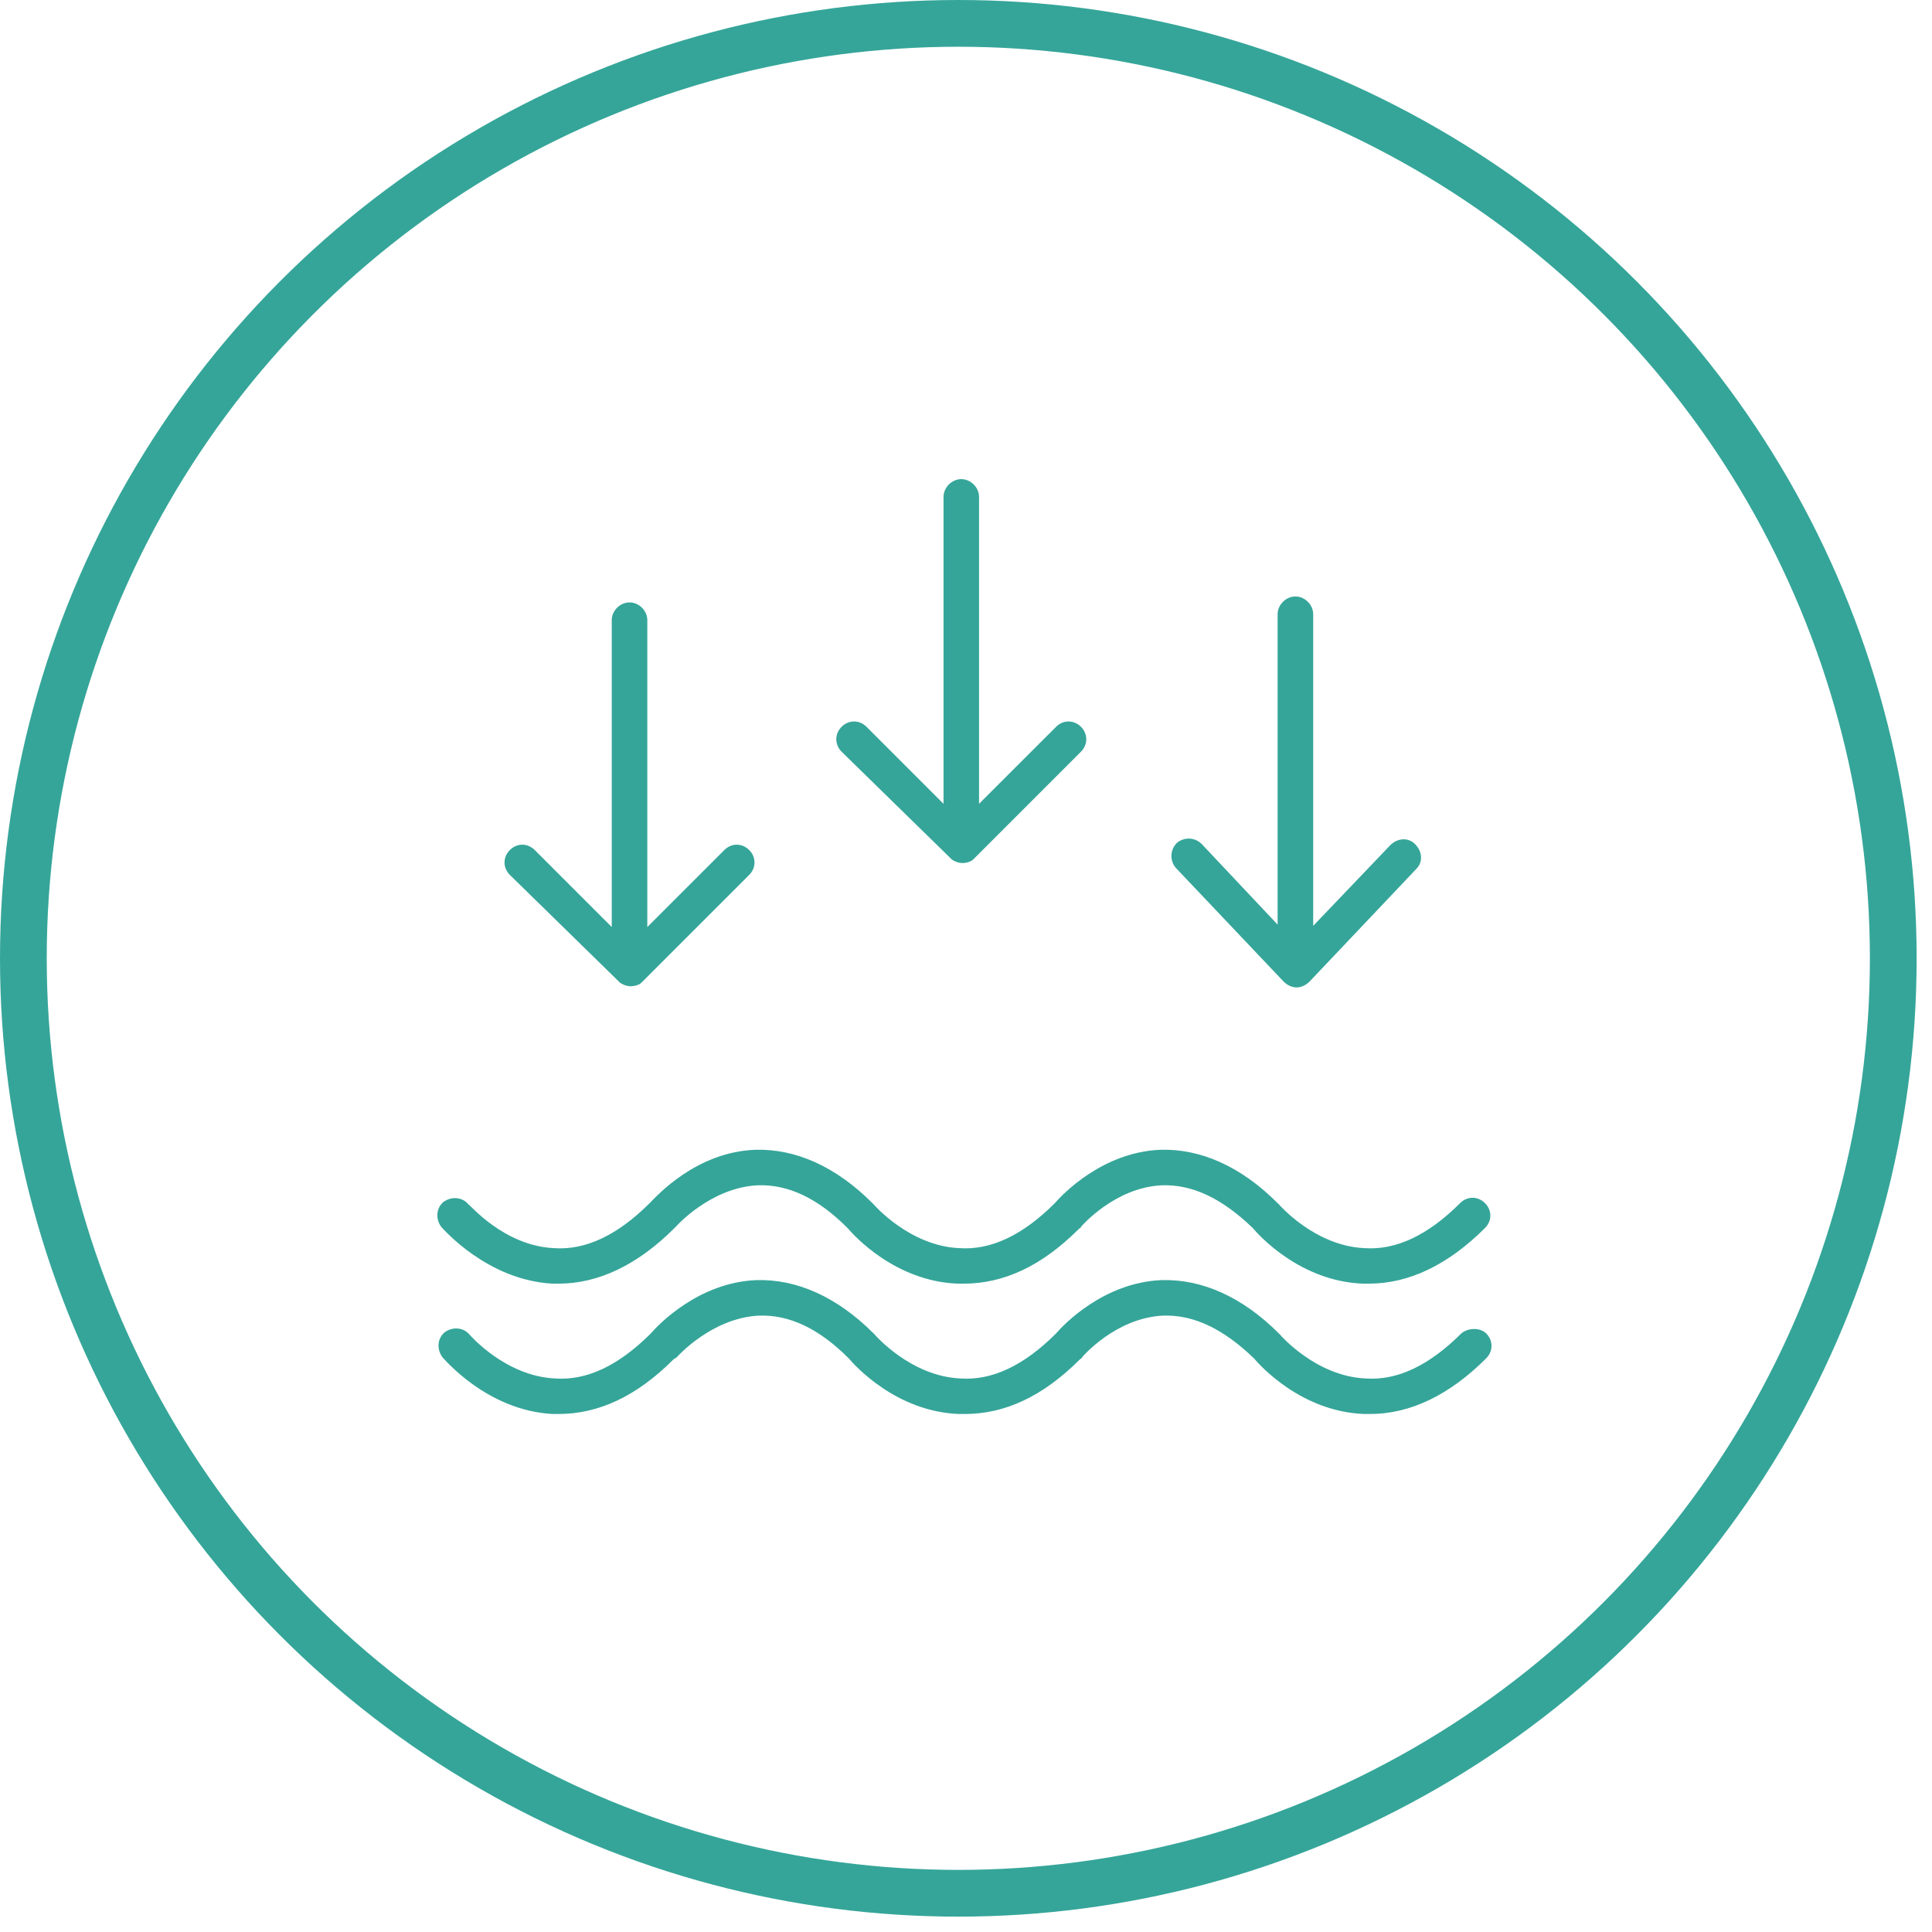
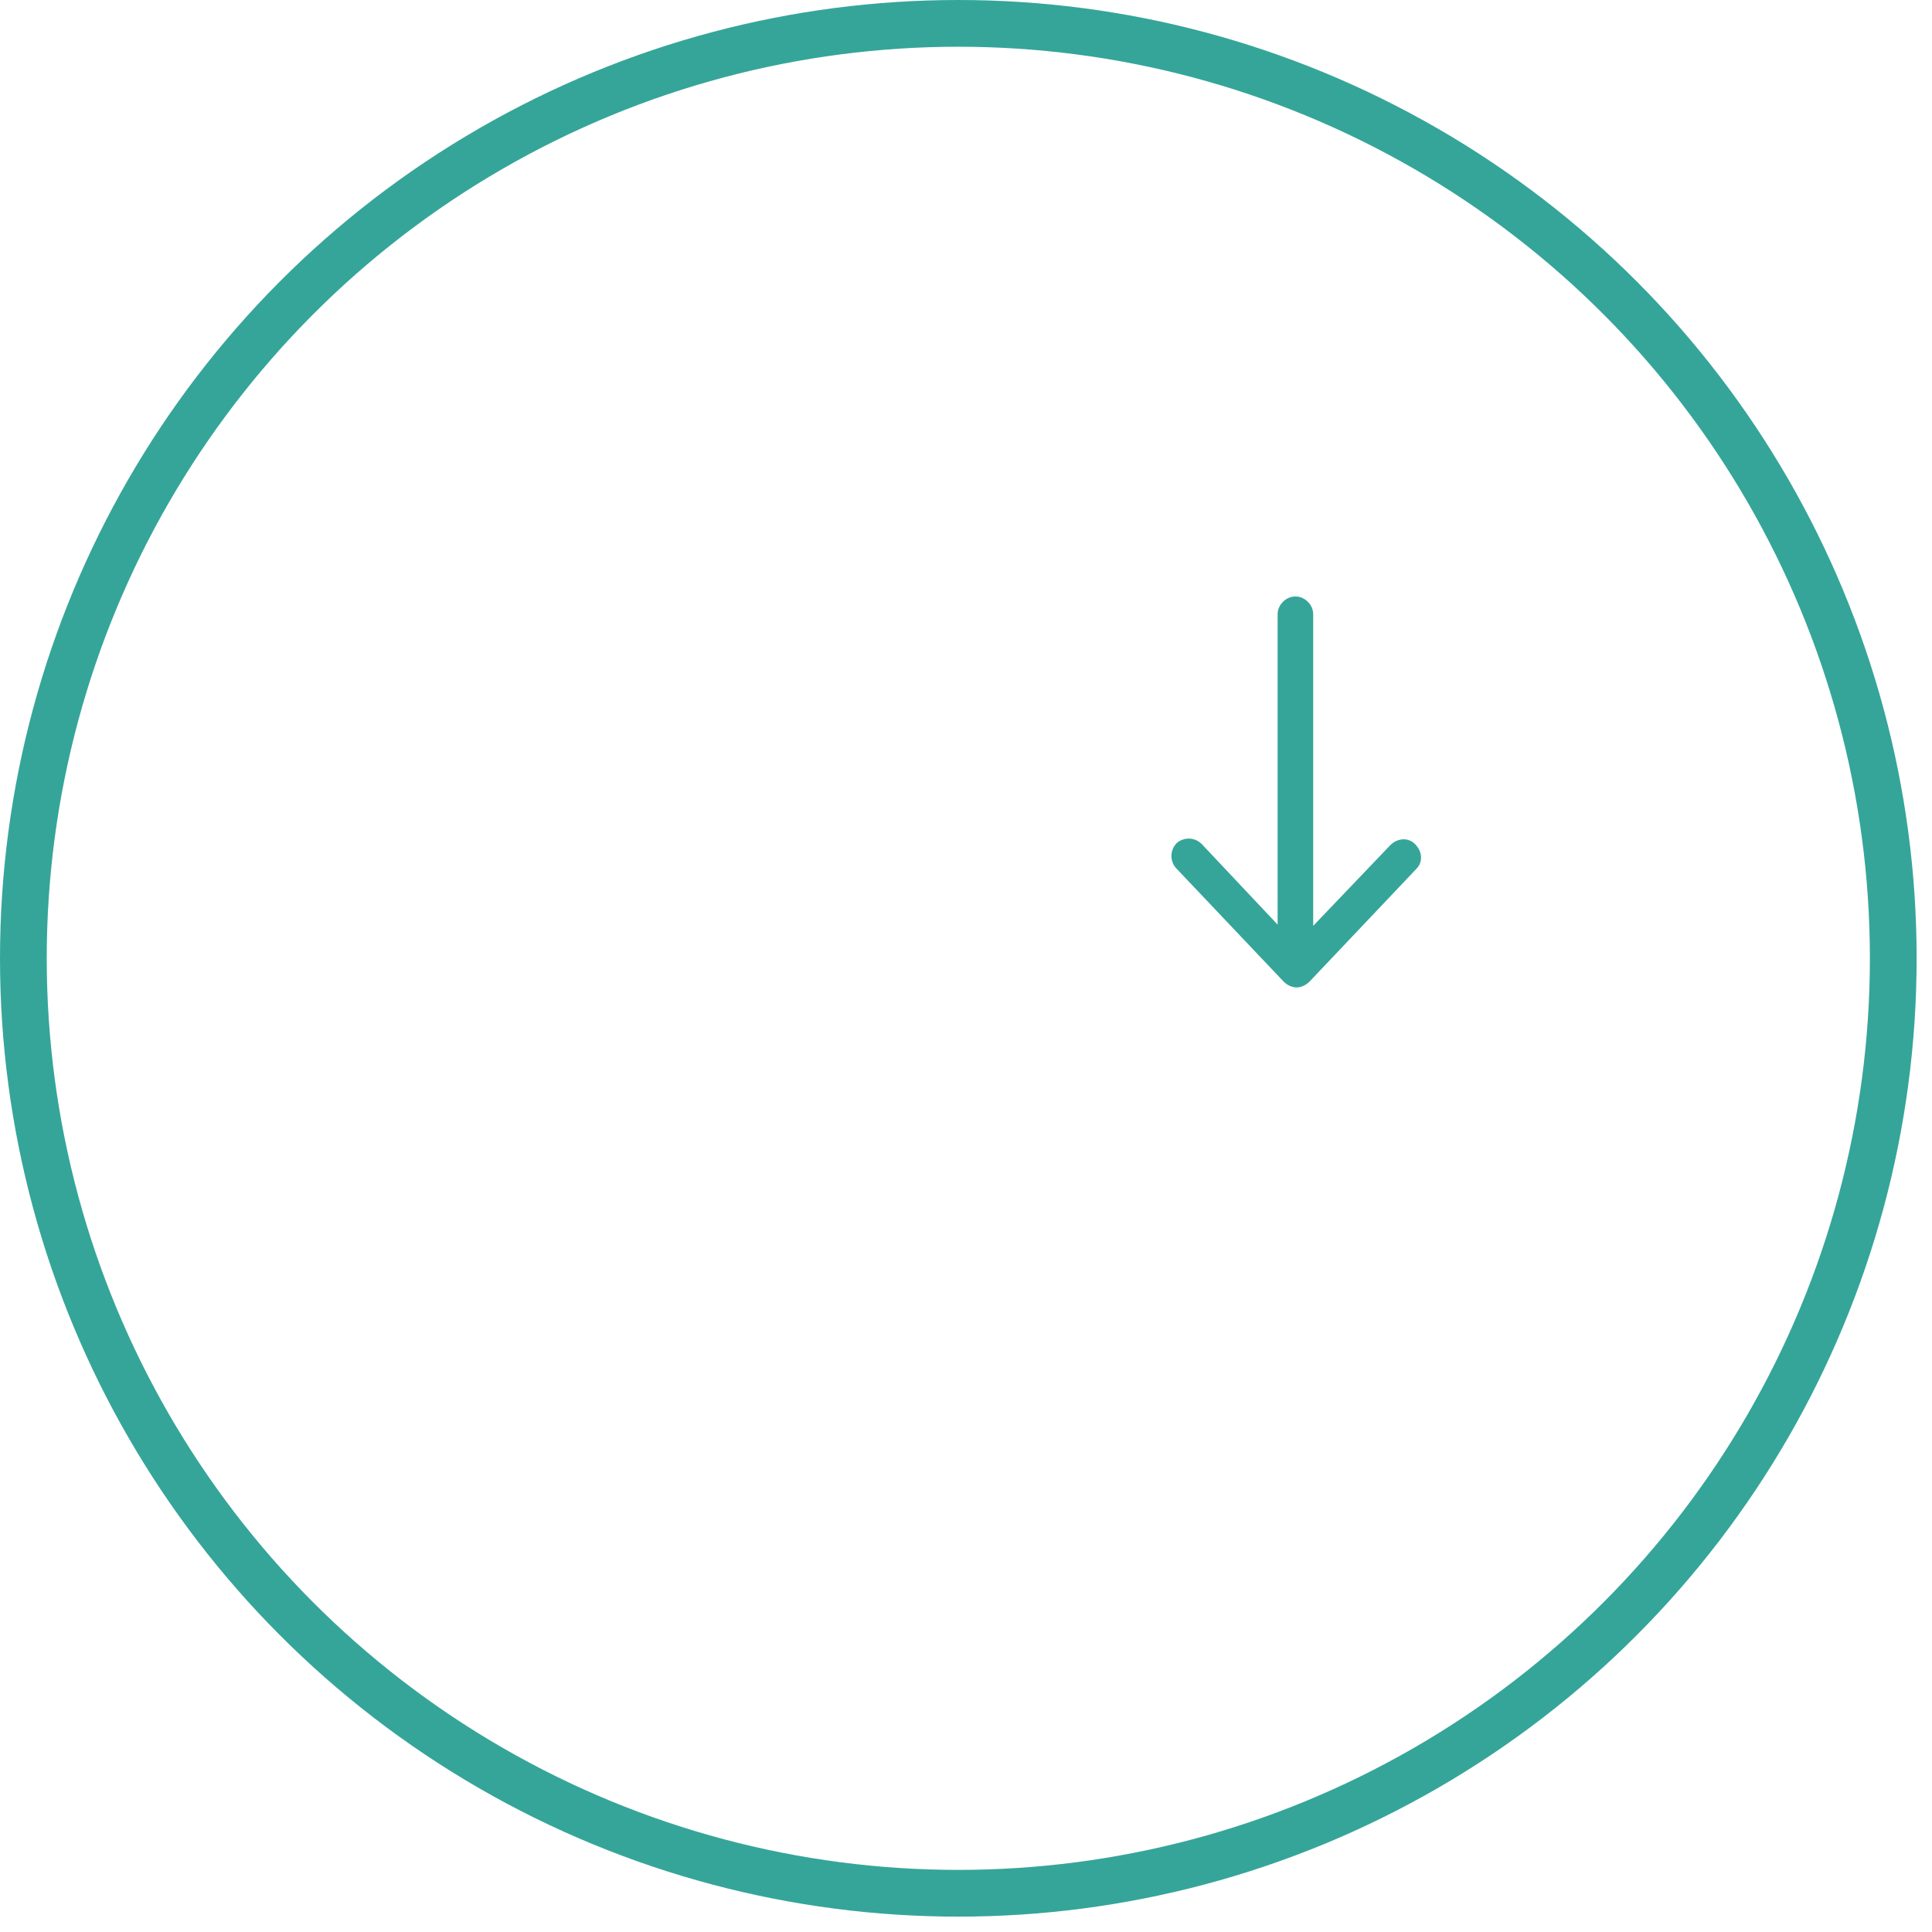
<svg xmlns="http://www.w3.org/2000/svg" fill="none" viewBox="0 0 41 41" height="41" width="41">
  <circle stroke-width="0.992" stroke="#35A599" r="19.841" cy="20.337" cx="20.337" />
-   <path fill="#35A599" d="M13.133 20.83L13.158 20.855C13.234 20.905 13.309 20.93 13.385 20.93C13.46 20.93 13.561 20.905 13.611 20.855L13.636 20.83L15.899 18.567C16.05 18.416 16.05 18.19 15.899 18.039C15.748 17.888 15.522 17.888 15.371 18.039L13.737 19.673V13.161C13.737 12.96 13.561 12.784 13.36 12.784C13.158 12.784 12.982 12.96 12.982 13.161V19.673L11.348 18.039C11.197 17.888 10.971 17.888 10.82 18.039C10.669 18.19 10.669 18.416 10.82 18.567L13.133 20.83Z" />
-   <path fill="#35A599" d="M20.174 18.215L20.199 18.24C20.274 18.29 20.35 18.315 20.425 18.315C20.501 18.315 20.601 18.29 20.651 18.24L20.677 18.215L22.94 15.952C23.09 15.801 23.09 15.574 22.94 15.424C22.789 15.273 22.562 15.273 22.412 15.424L20.777 17.058V10.546C20.777 10.345 20.601 10.168 20.4 10.168C20.199 10.168 20.023 10.345 20.023 10.546V17.058L18.389 15.424C18.238 15.273 18.011 15.273 17.86 15.424C17.71 15.574 17.71 15.801 17.86 15.952L20.174 18.215Z" />
  <path fill="#35A599" d="M27.239 20.829C27.314 20.905 27.415 20.955 27.516 20.955C27.616 20.955 27.717 20.905 27.792 20.829L30.055 18.441C30.206 18.29 30.181 18.064 30.03 17.913C29.879 17.762 29.653 17.787 29.502 17.938L27.868 19.648V13.035C27.868 12.834 27.692 12.658 27.491 12.658C27.289 12.658 27.113 12.834 27.113 13.035V19.622L25.504 17.913C25.353 17.762 25.127 17.762 24.976 17.887C24.825 18.038 24.825 18.265 24.951 18.416L27.239 20.829Z" />
-   <path fill="#35A599" d="M11.725 27.241C11.776 27.241 11.826 27.241 11.851 27.241C12.706 27.241 13.536 26.839 14.315 26.06L14.34 26.035C14.34 26.035 15.069 25.205 16.075 25.154C16.729 25.129 17.358 25.431 17.986 26.06C18.112 26.21 18.992 27.191 20.325 27.241C20.375 27.241 20.425 27.241 20.45 27.241C21.305 27.241 22.11 26.864 22.889 26.085C22.914 26.06 22.94 26.06 22.94 26.035C22.94 26.035 23.644 25.205 24.649 25.154C25.303 25.129 25.932 25.431 26.585 26.06C26.711 26.21 27.591 27.191 28.924 27.241C28.974 27.241 29.024 27.241 29.05 27.241C29.904 27.241 30.734 26.839 31.514 26.06C31.665 25.909 31.665 25.683 31.514 25.532C31.363 25.381 31.137 25.381 30.986 25.532C30.307 26.21 29.628 26.537 28.949 26.487C27.893 26.437 27.139 25.557 27.139 25.557L27.113 25.532C26.334 24.752 25.479 24.375 24.624 24.4C23.392 24.45 22.537 25.356 22.386 25.532C21.707 26.21 21.029 26.537 20.35 26.487C19.294 26.437 18.539 25.557 18.539 25.557L18.514 25.532C17.735 24.752 16.88 24.375 16.025 24.4C14.768 24.45 13.938 25.381 13.787 25.532C13.108 26.21 12.429 26.537 11.75 26.487C10.694 26.437 9.965 25.557 9.94 25.557C9.814 25.406 9.588 25.381 9.412 25.506C9.261 25.632 9.236 25.858 9.362 26.035C9.412 26.085 10.342 27.166 11.725 27.241Z" />
-   <path fill="#35A599" d="M31.011 28.297C30.332 28.976 29.653 29.303 28.974 29.253C27.918 29.203 27.164 28.323 27.164 28.323L27.139 28.297C26.359 27.518 25.504 27.141 24.649 27.166C23.417 27.216 22.562 28.121 22.412 28.297C21.733 28.976 21.054 29.303 20.375 29.253C19.319 29.203 18.564 28.323 18.564 28.323L18.539 28.297C17.76 27.518 16.905 27.141 16.05 27.166C14.818 27.216 13.963 28.121 13.812 28.297C13.133 28.976 12.454 29.303 11.776 29.253C10.72 29.203 9.965 28.323 9.965 28.323C9.839 28.172 9.613 28.147 9.437 28.272C9.286 28.398 9.261 28.624 9.387 28.8C9.437 28.851 10.342 29.932 11.725 30.007C11.776 30.007 11.826 30.007 11.851 30.007C12.706 30.007 13.511 29.63 14.29 28.851C14.315 28.826 14.34 28.826 14.365 28.8C14.365 28.8 15.095 27.971 16.1 27.92C16.754 27.895 17.383 28.197 18.011 28.826C18.137 28.976 19.017 29.957 20.35 30.007C20.4 30.007 20.45 30.007 20.475 30.007C21.33 30.007 22.135 29.63 22.914 28.851C22.94 28.826 22.965 28.826 22.965 28.8C22.965 28.8 23.669 27.971 24.674 27.92C25.328 27.895 25.957 28.197 26.611 28.826C26.736 28.976 27.616 29.957 28.949 30.007C28.999 30.007 29.05 30.007 29.075 30.007C29.93 30.007 30.759 29.605 31.539 28.826C31.69 28.675 31.69 28.448 31.539 28.297C31.413 28.172 31.162 28.172 31.011 28.297Z" />
</svg>